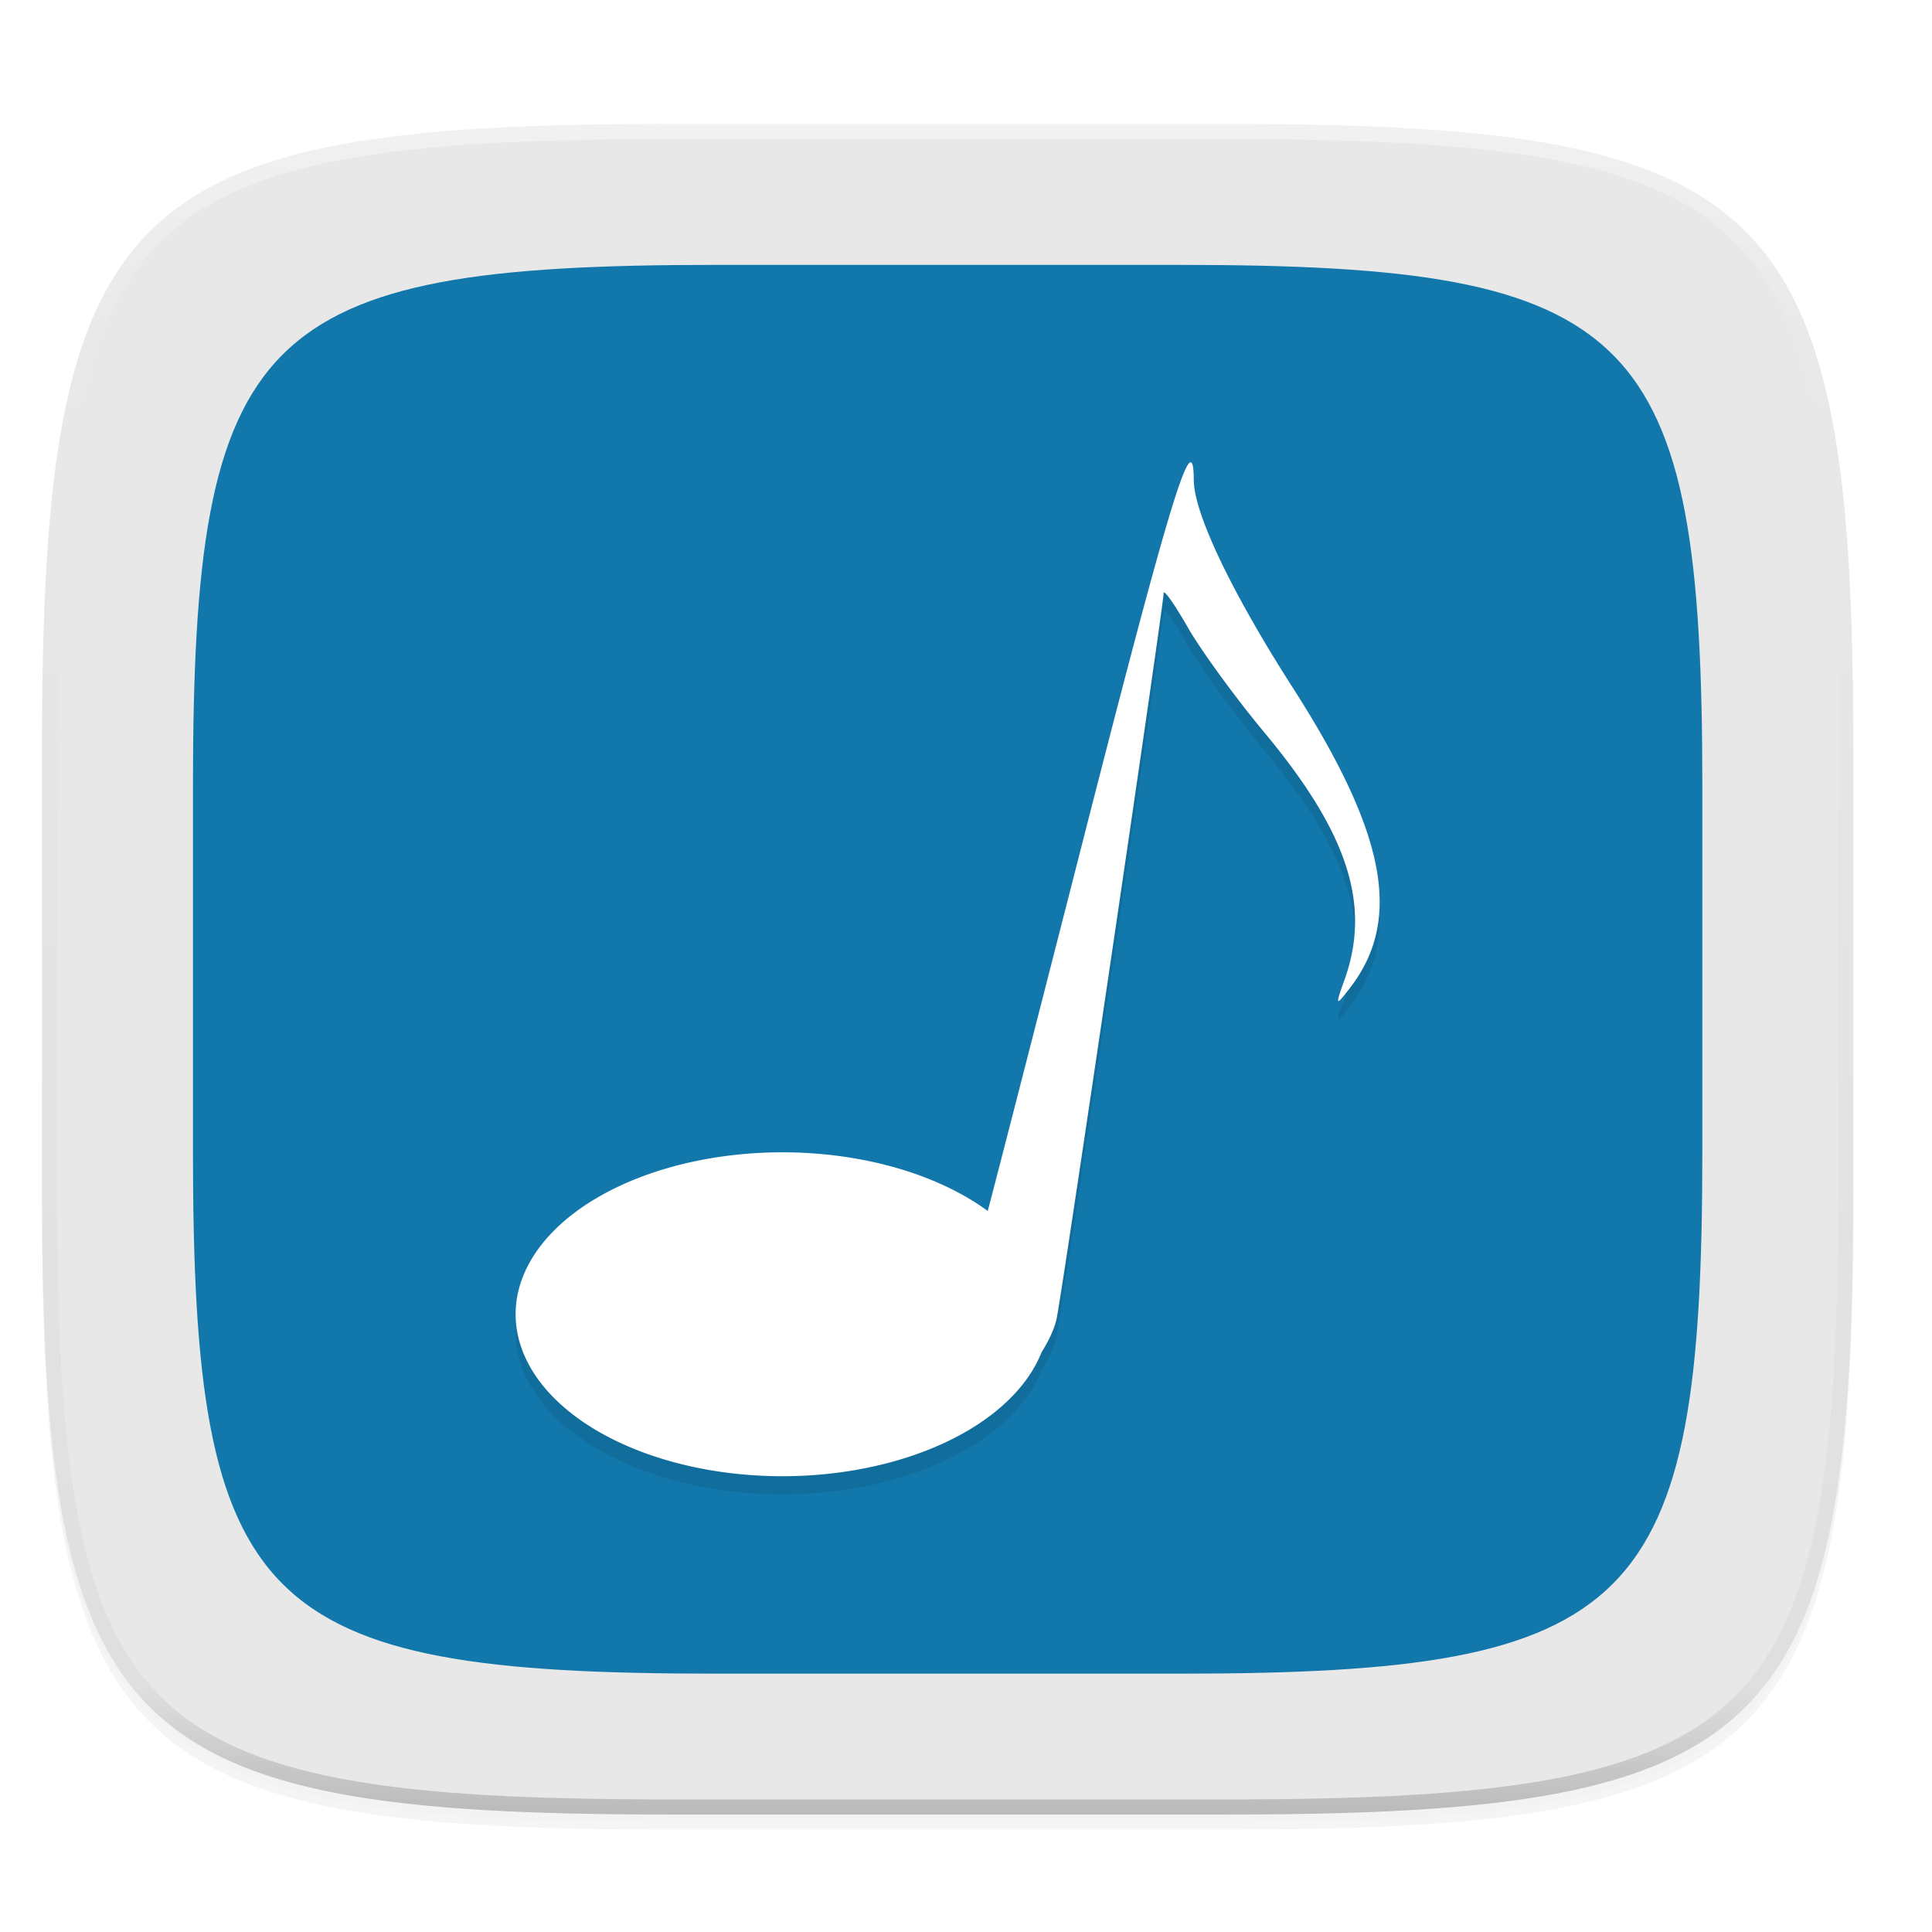
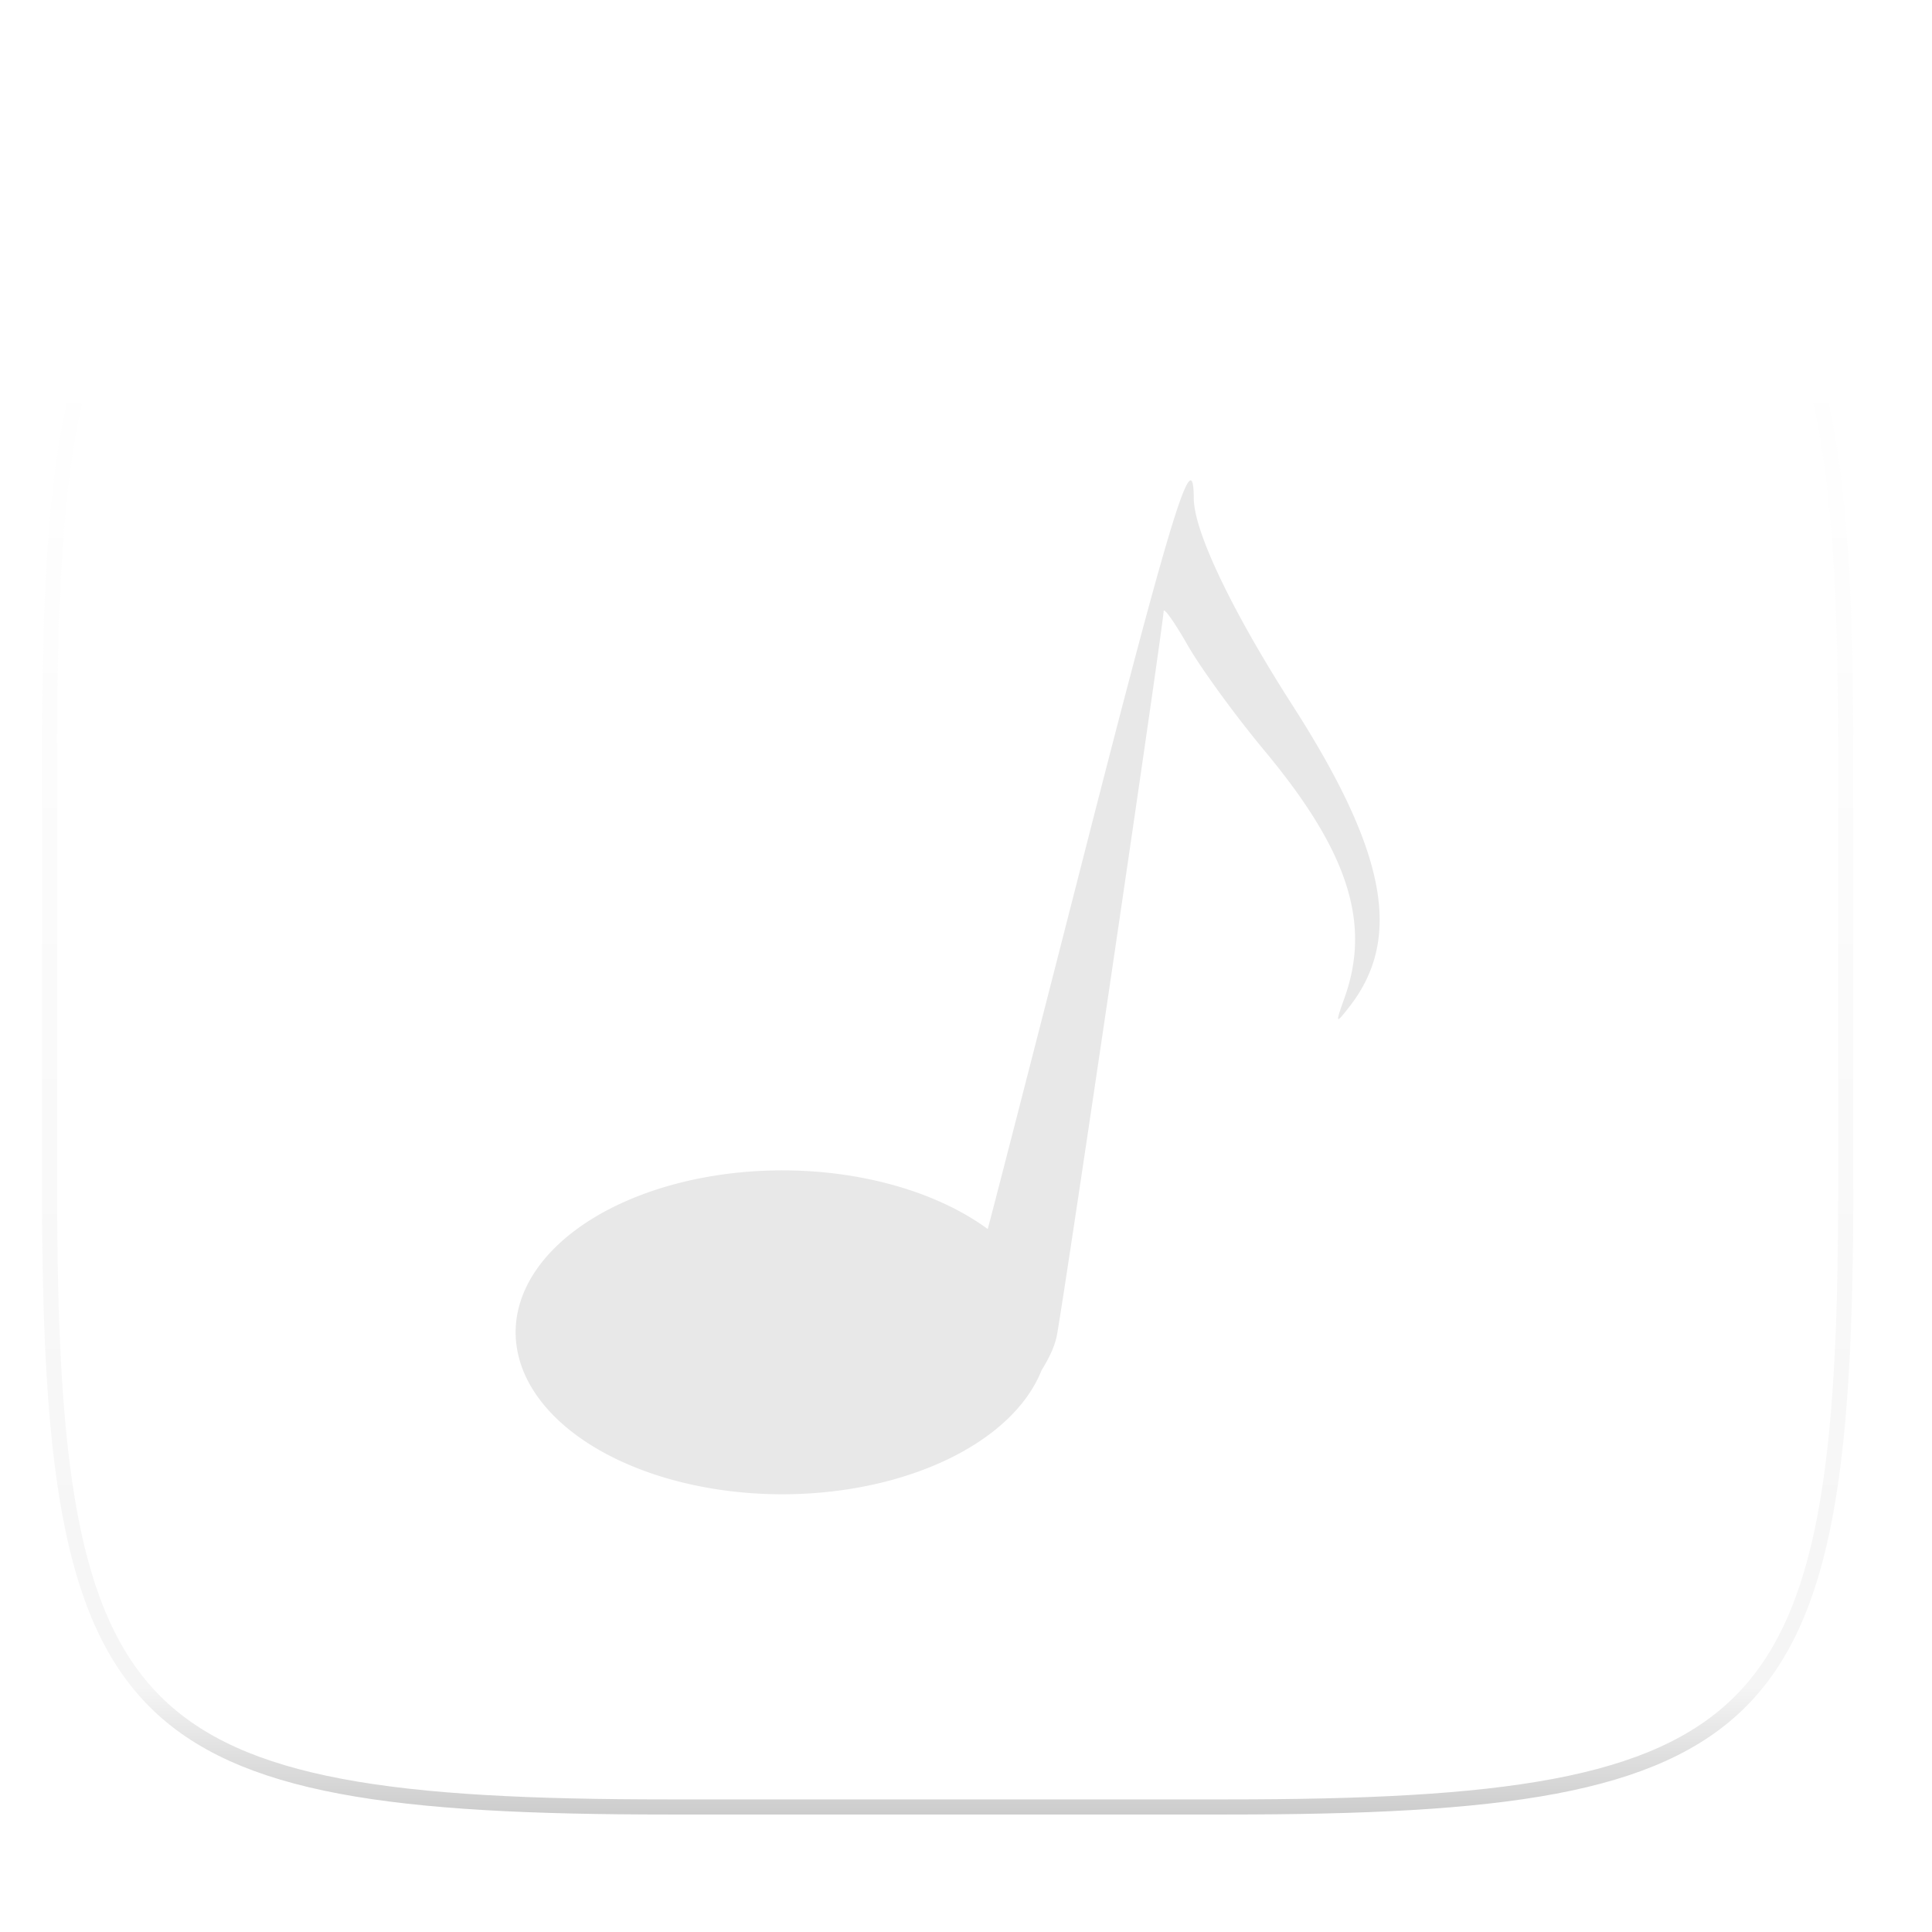
<svg xmlns="http://www.w3.org/2000/svg" xmlns:xlink="http://www.w3.org/1999/xlink" width="256" height="256" version="1.0" style="enable-background:new">
  <defs>
    <filter style="color-interpolation-filters:sRGB" id="filter925" width="1.046" height="1.05" x="-.02" y="-.03">
      <feGaussianBlur stdDeviation="2.32" />
    </filter>
    <filter style="color-interpolation-filters:sRGB" id="filter931" width="1.023" height="1.025" x="-.01" y="-.01">
      <feGaussianBlur stdDeviation="1.16" />
    </filter>
    <linearGradient id="linearGradient1108" x1="296" x2="296" y1="-212" y2="236" gradientUnits="userSpaceOnUse" xlink:href="#linearGradient1013" />
    <linearGradient id="linearGradient1013">
      <stop offset="0" style="stop-color:#ffffff" />
      <stop style="stop-color:#ffffff;stop-opacity:0.098" offset=".125" />
      <stop style="stop-color:#000000;stop-opacity:0.098" offset=".925" />
      <stop offset="1" style="stop-color:#000000;stop-opacity:0.498" />
    </linearGradient>
    <clipPath id="clipPath1082-3" clipPathUnits="userSpaceOnUse">
      <path d="M 361.938,-212 C 507.235,-212 528,-191.287 528,-46.125 V 70.125 C 528,215.286 507.235,236 361.938,236 H 214.062 C 68.765,236 48,215.286 48,70.125 V -46.125 C 48,-191.287 68.765,-212 214.062,-212 Z" style="fill:#8c59d9" />
    </clipPath>
    <filter style="color-interpolation-filters:sRGB" id="filter1522" width="1.104" height="1.089" x="-.05" y="-.04">
      <feGaussianBlur stdDeviation="2.488" />
    </filter>
  </defs>
  <g transform="translate(0,-44)">
    <g>
      <g>
-         <path d="m 162.537,62.432 c 72.649,0 83.031,10.357 83.031,82.937 v 58.125 c 0,72.581 -10.383,82.938 -83.031,82.938 h -73.938 c -72.649,0 -83.031,-10.357 -83.031,-82.938 v -58.125 c 0,-72.581 10.383,-82.937 83.031,-82.937 z" style="opacity:0.2;filter:url(#filter925)" />
-         <path style="opacity:0.1;filter:url(#filter931)" d="m 162.537,61.432 c 72.649,0 83.031,10.357 83.031,82.937 v 58.125 c 0,72.581 -10.383,82.938 -83.031,82.938 h -73.938 c -72.649,0 -83.031,-10.357 -83.031,-82.938 v -58.125 c 0,-72.581 10.383,-82.937 83.031,-82.937 z" />
-       </g>
+         </g>
      <g>
-         <path style="fill:#e8e8e8" d="m 162.537,60.432 c 72.649,0 83.031,10.357 83.031,82.937 v 58.125 c 0,72.581 -10.383,82.938 -83.031,82.938 h -73.938 c -72.649,0 -83.031,-10.357 -83.031,-82.938 v -58.125 c 0,-72.581 10.383,-82.937 83.031,-82.937 z" />
-         <path d="m 156.375,79.099 c 60.541,0 69.193,8.631 69.193,69.115 v 48.438 c 0,60.484 -8.652,69.115 -69.193,69.115 H 94.761 c -60.541,0 -69.193,-8.631 -69.193,-69.115 v -48.438 c 0,-60.484 8.652,-69.115 69.193,-69.115 z" style="fill:#1278ac" />
        <path d="m 157.82,107.658 c -1.079,-0.423 -4.807,12.893 -14.367,50.295 -6.828,26.714 -12.473,48.653 -12.578,48.896 A 35.36,21.461 0 0 0 103.684,199.078 35.36,21.461 0 0 0 68.322,220.539 35.36,21.461 0 0 0 103.684,242 35.36,21.461 0 0 0 138.025,225.543 c 1.002,-1.597 1.719,-3.144 1.996,-4.492 0.825,-4.021 14.139,-94.299 14.166,-96.055 0.009,-0.574 1.445,1.457 3.193,4.514 1.748,3.057 6.334,9.351 10.191,13.986 11.048,13.276 14.13,22.794 10.59,32.703 -1.261,3.528 -1.218,3.595 0.695,1.127 7.005,-9.038 4.837,-20.476 -7.541,-39.785 -8.113,-12.655 -13.115,-23.139 -13.133,-27.521 -0.006,-1.434 -0.114,-2.264 -0.363,-2.361 z" style="filter:url(#filter1522);opacity:0.3" />
-         <path style="fill:#ffffff" d="m 157.82,105.266 c -1.079,-0.423 -4.807,12.893 -14.367,50.295 -6.828,26.714 -12.473,48.653 -12.578,48.896 a 35.36,21.461 0 0 0 -27.191,-7.771 35.36,21.461 0 0 0 -35.361,21.461 35.36,21.461 0 0 0 35.361,21.461 35.36,21.461 0 0 0 34.342,-16.457 c 1.002,-1.597 1.719,-3.144 1.996,-4.492 0.825,-4.021 14.139,-94.299 14.166,-96.055 0.009,-0.574 1.445,1.457 3.193,4.514 1.748,3.057 6.334,9.351 10.191,13.986 11.048,13.276 14.13,22.794 10.59,32.703 -1.261,3.528 -1.218,3.595 0.695,1.127 7.005,-9.038 4.837,-20.476 -7.541,-39.785 -8.113,-12.655 -13.115,-23.139 -13.133,-27.521 -0.006,-1.434 -0.114,-2.264 -0.363,-2.361 z" />
      </g>
      <g>
        <path d="m 361.938,-212 c 145.297,0 166.062,20.713 166.062,165.875 v 116.25 c 0,145.161 -20.765,165.875 -166.062,165.875 h -147.875 c -145.297,0 -166.062,-20.714 -166.062,-165.875 v -116.25 c 0,-145.162 20.765,-165.875 166.062,-165.875 z" clip-path="url(#clipPath1082-3)" transform="matrix(0.5,0,0,0.5,-18.432,166.432)" style="opacity:0.4;fill:none;stroke:url(#linearGradient1108);stroke-width:8;stroke-linecap:round;stroke-linejoin:round" />
      </g>
    </g>
  </g>
</svg>